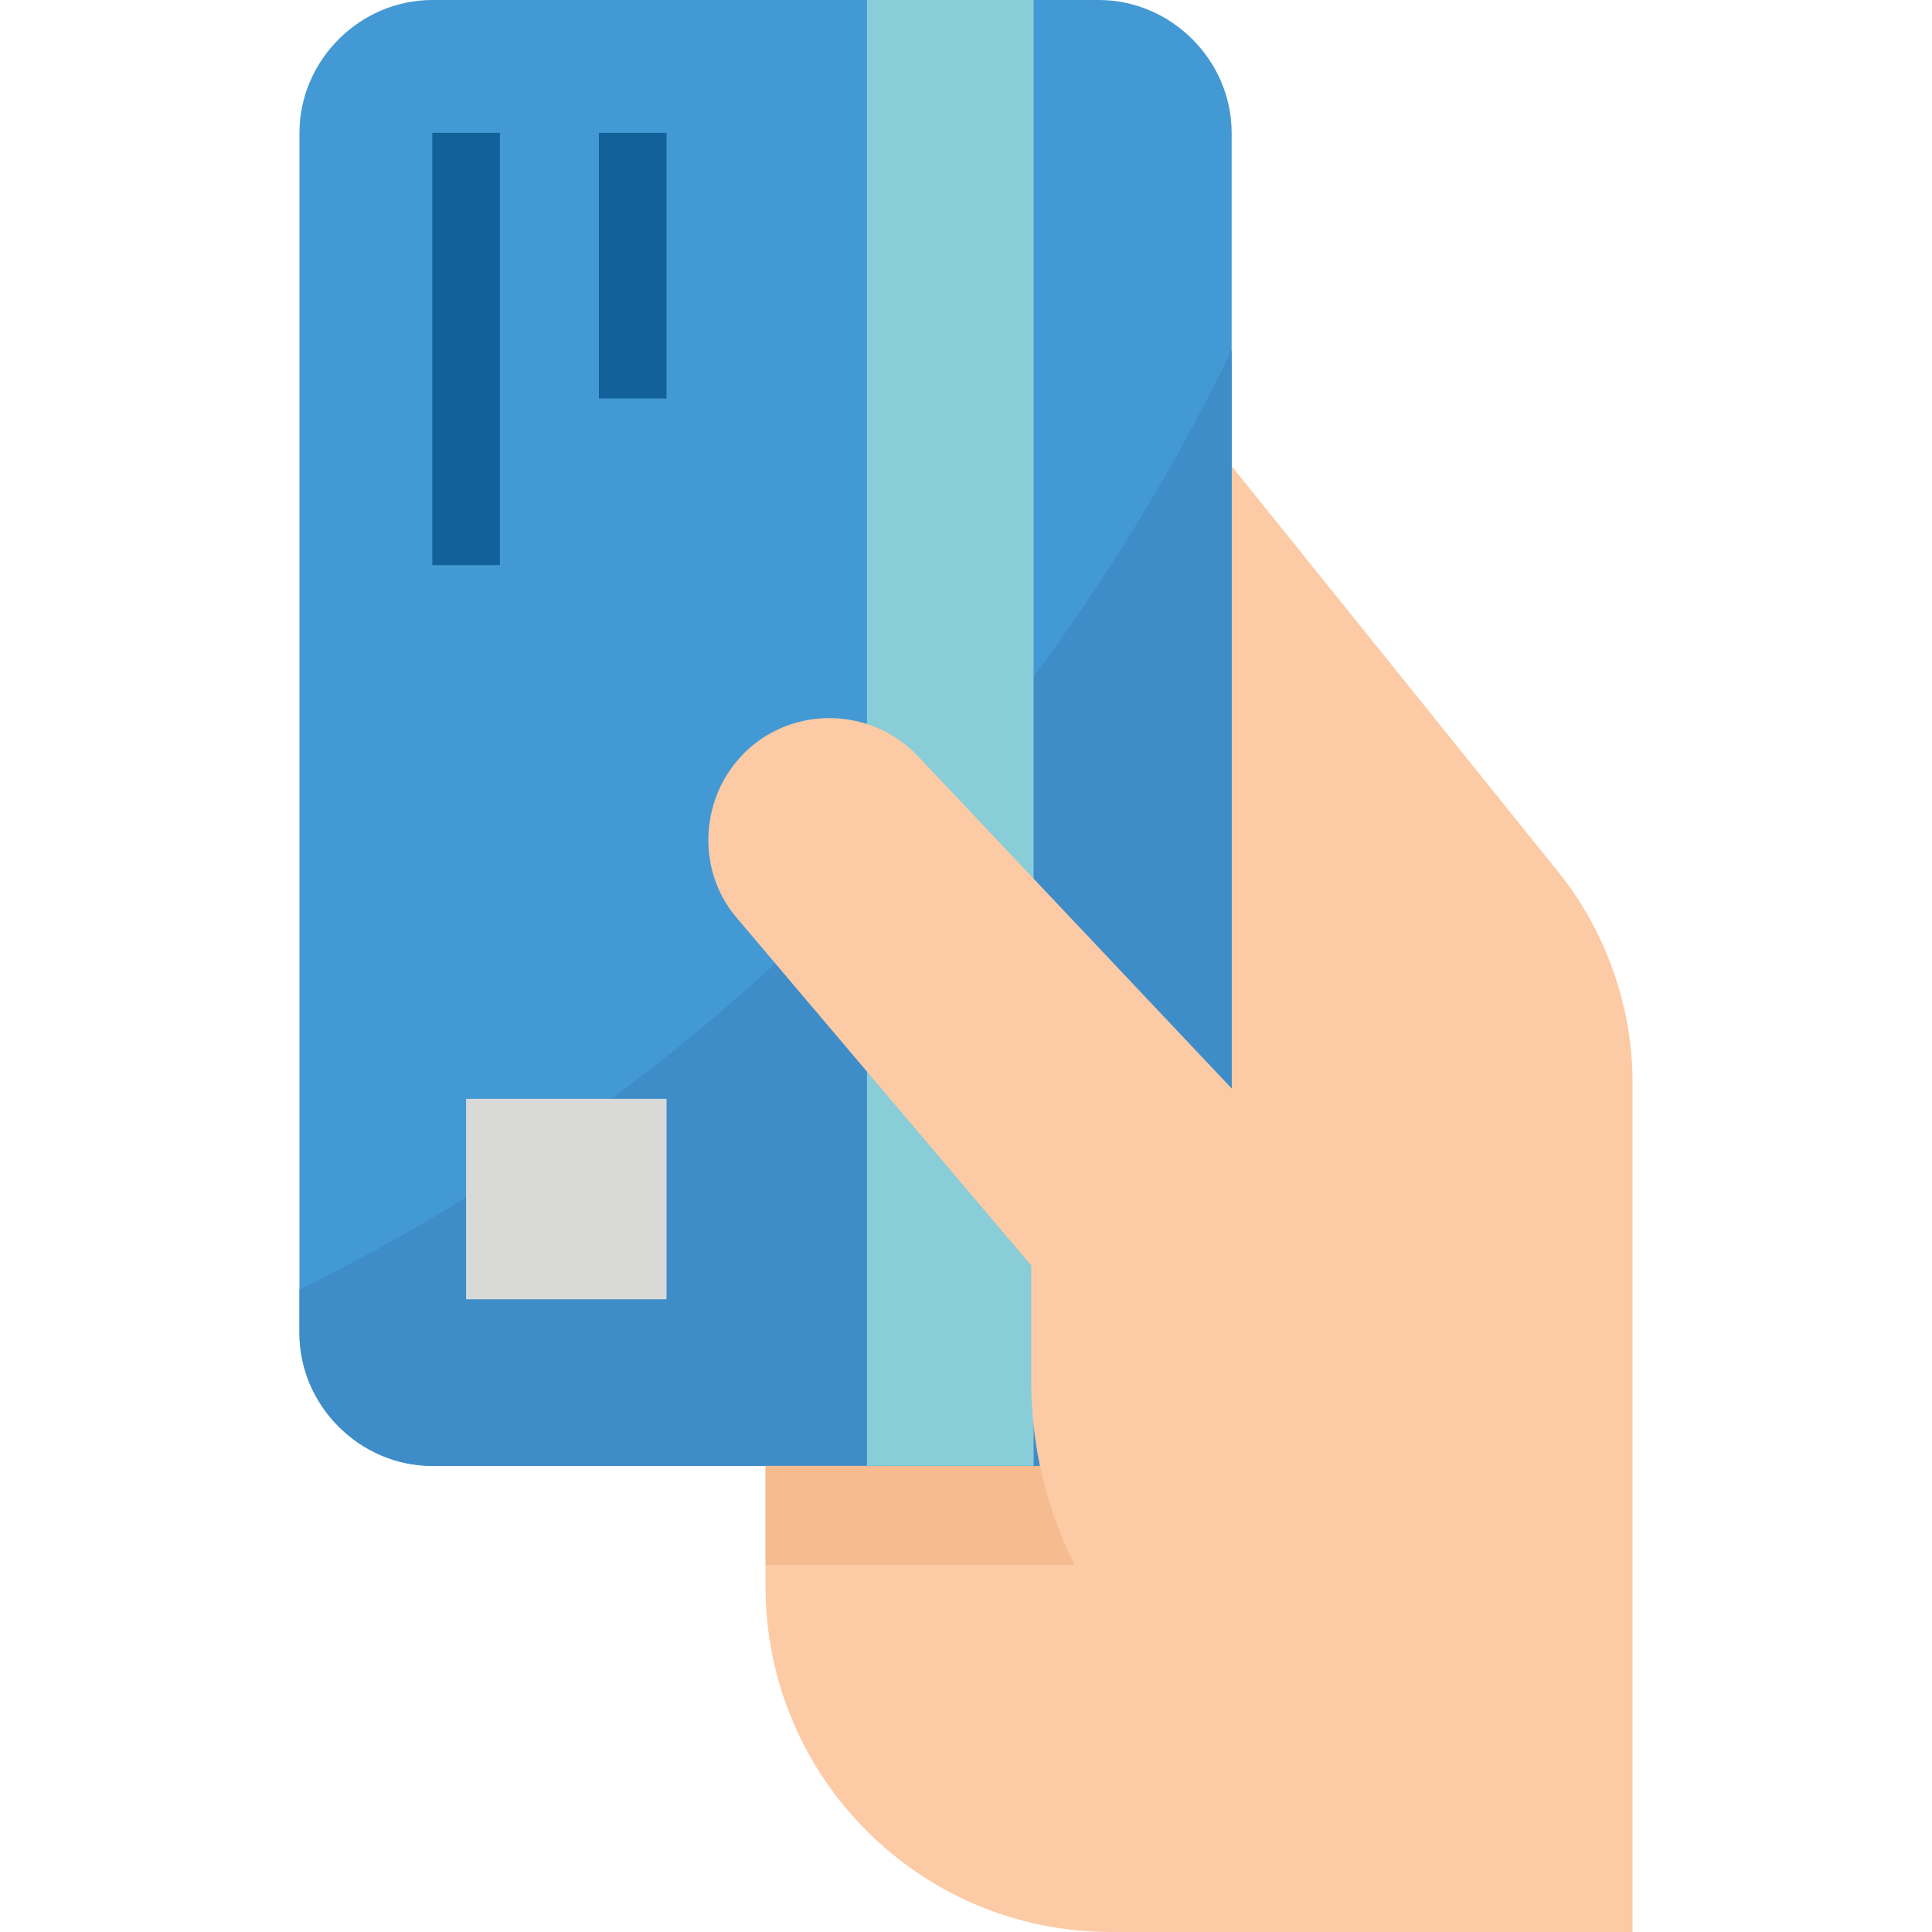
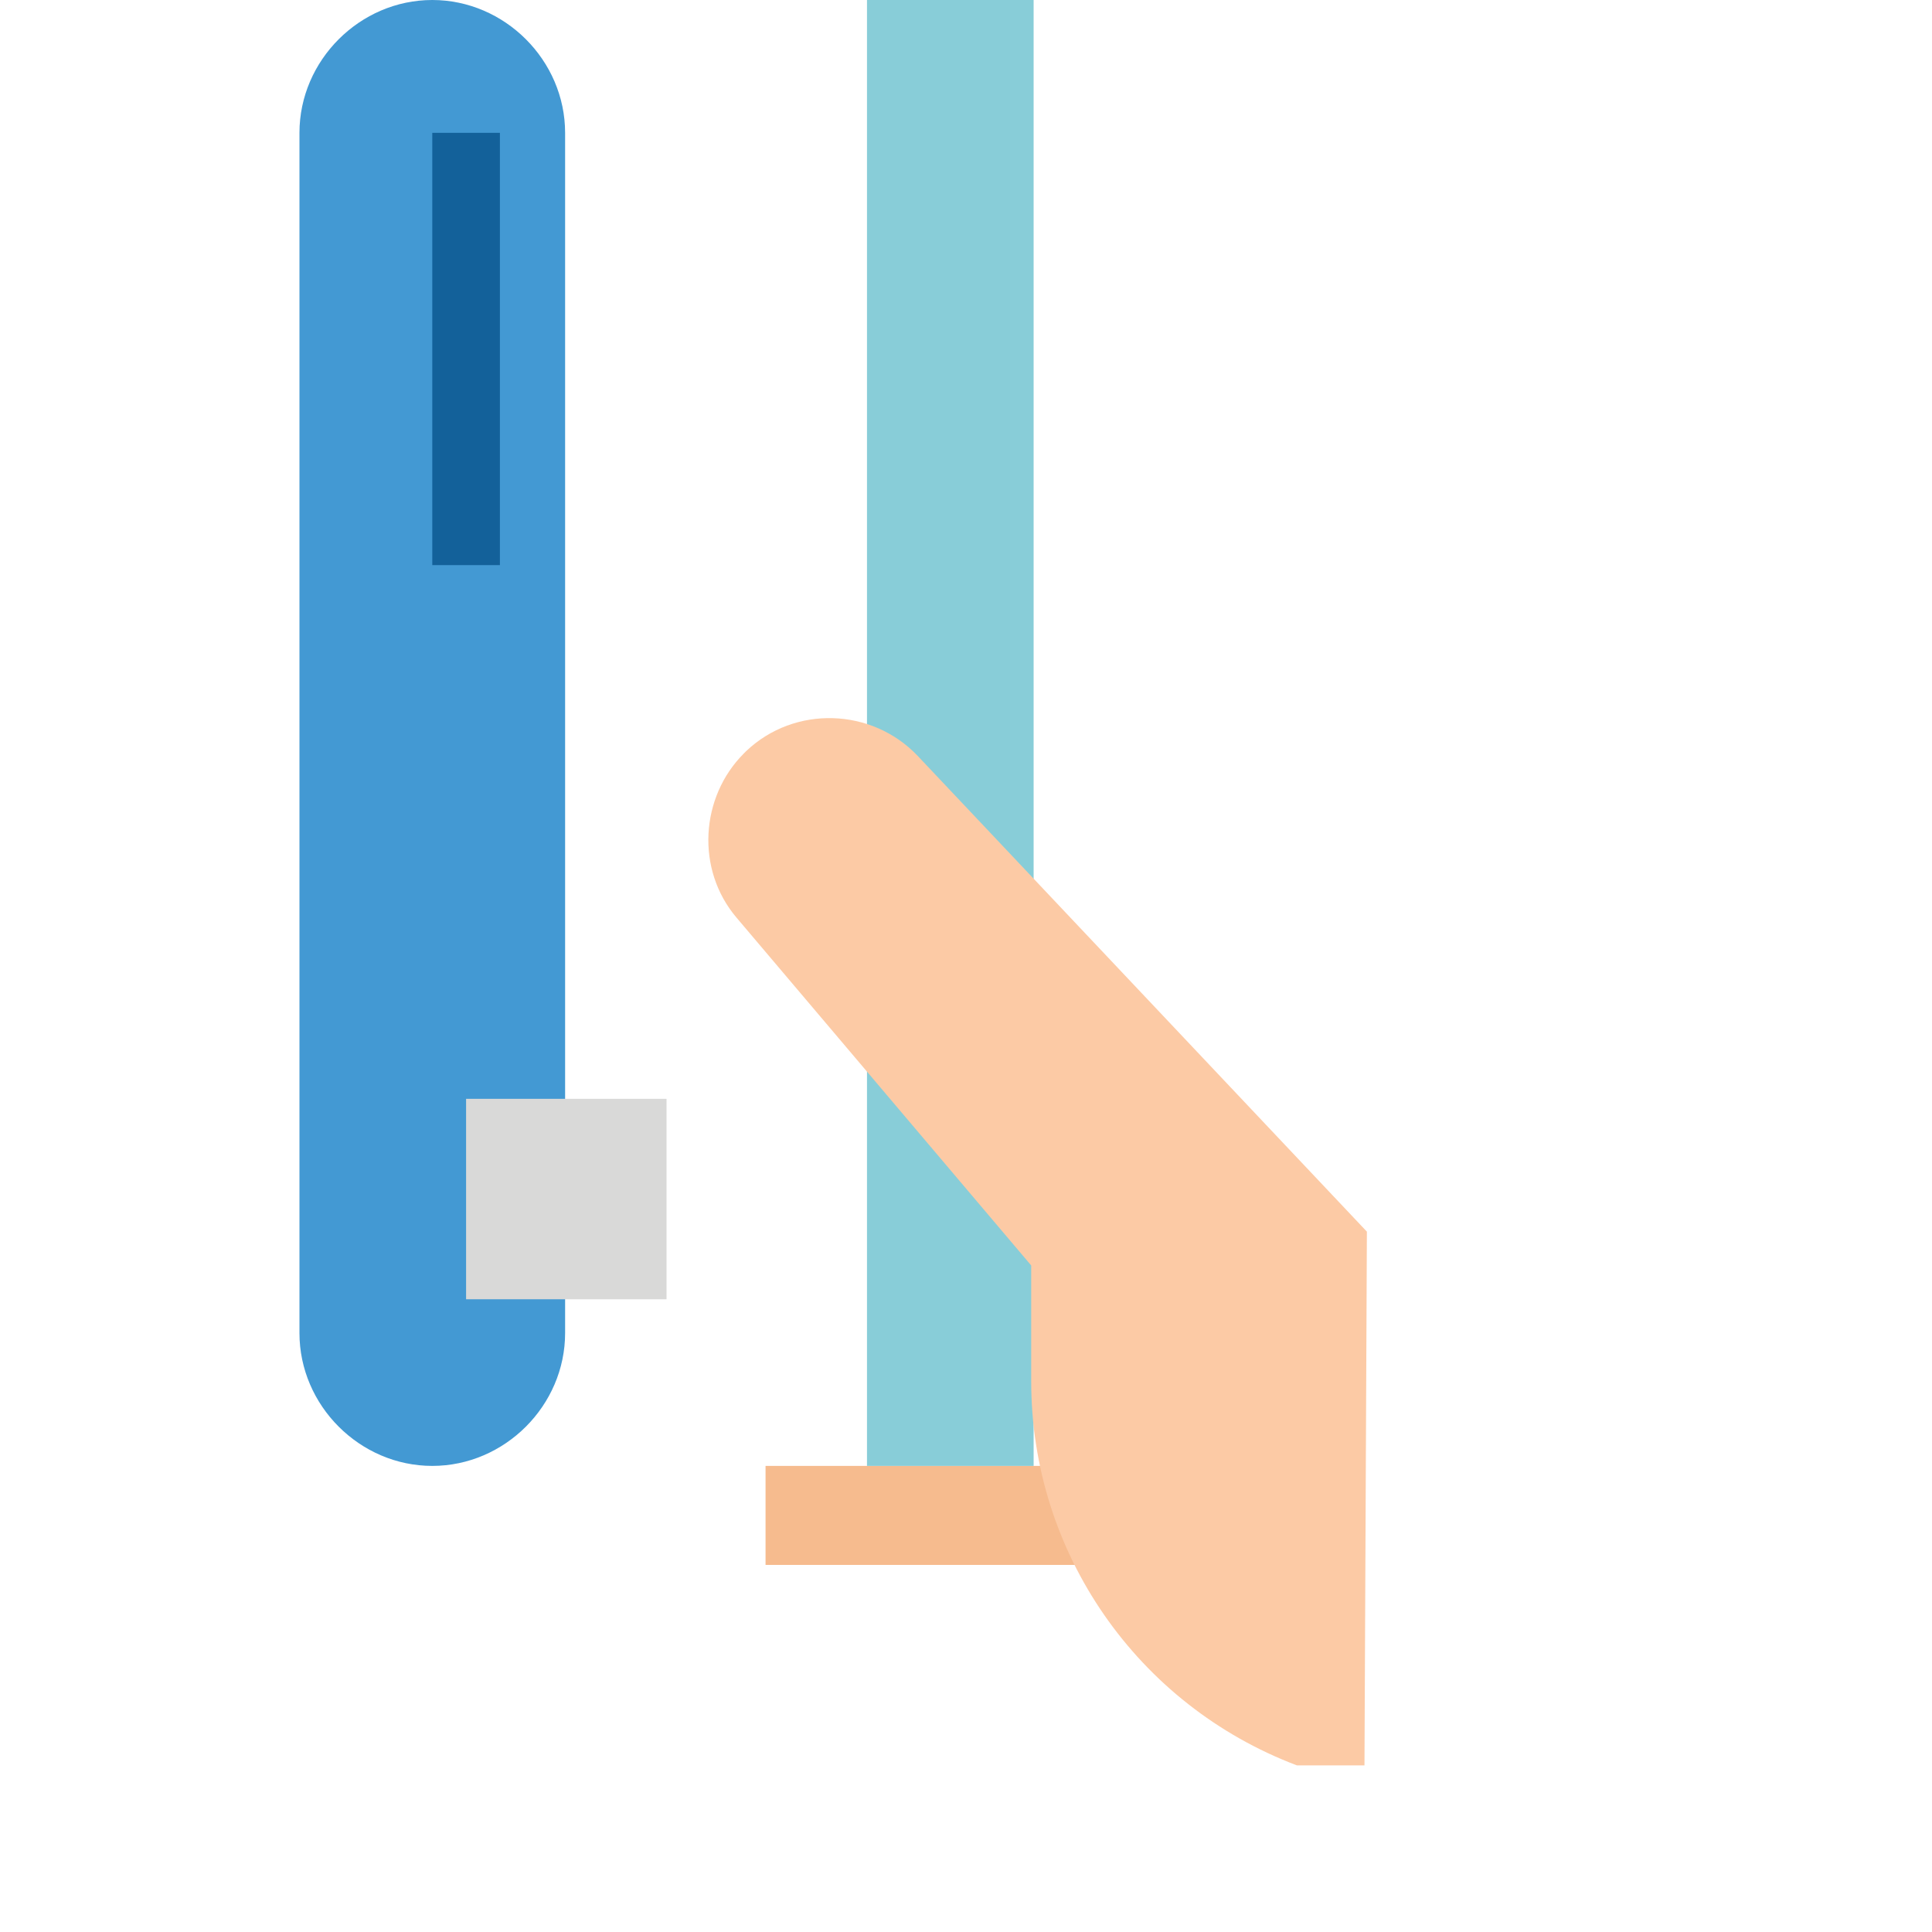
<svg xmlns="http://www.w3.org/2000/svg" version="1.1" id="Layer_1" x="0px" y="0px" viewBox="0 0 80 80" style="enable-background:new 0 0 80 80;" xml:space="preserve">
  <style type="text/css">
	.st0{fill:#FCCAA5;}
	.st1{fill:#4399D3;}
	.st2{fill:#3F8DC8;}
	.st3{fill:#F6BB8E;}
	.st4{fill:#88CDD8;}
	.st5{fill:#13619A;}
	.st6{fill:#D9D9D8;}
</style>
-   <path class="st0" d="M31.7,65.7C31.7,73.6,38.1,80,46,80h21.6V44.8c0-3.1-1.1-6.2-3-8.6L51,19.3H31.7V65.7z" />
-   <path class="st1" d="M17.9,0h27.6c3,0,5.5,2.5,5.5,5.5v49.7c0,3-2.5,5.5-5.5,5.5H17.9c-3,0-5.5-2.5-5.5-5.5V5.5  C12.4,2.5,14.9,0,17.9,0z" />
-   <path class="st2" d="M12.4,53.4v1.8c0,3,2.5,5.5,5.5,5.5h27.6c3,0,5.5-2.5,5.5-5.5V14.5C42.8,31.4,29.2,45.1,12.4,53.4z" />
+   <path class="st1" d="M17.9,0c3,0,5.5,2.5,5.5,5.5v49.7c0,3-2.5,5.5-5.5,5.5H17.9c-3,0-5.5-2.5-5.5-5.5V5.5  C12.4,2.5,14.9,0,17.9,0z" />
  <rect x="31.7" y="60.7" class="st3" width="15.2" height="4.1" />
  <rect x="35.9" class="st4" width="6.9" height="60.7" />
  <g>
    <rect x="17.9" y="5.5" class="st5" width="2.8" height="17.9" />
-     <rect x="24.8" y="5.5" class="st5" width="2.8" height="11" />
  </g>
  <rect x="19.3" y="45.5" class="st6" width="8.3" height="8.3" />
  <path class="st0" d="M56.6,51L38,31.3c-1.9-2-5.1-2.1-7.1-0.2c0,0-0.1,0.1-0.1,0.1l0,0c-1.8,1.8-2,4.8-0.3,6.8l12.2,14.4v4.8  c0,7.1,4.4,13.4,11,15.9h2.8L56.6,51L56.6,51z" />
</svg>